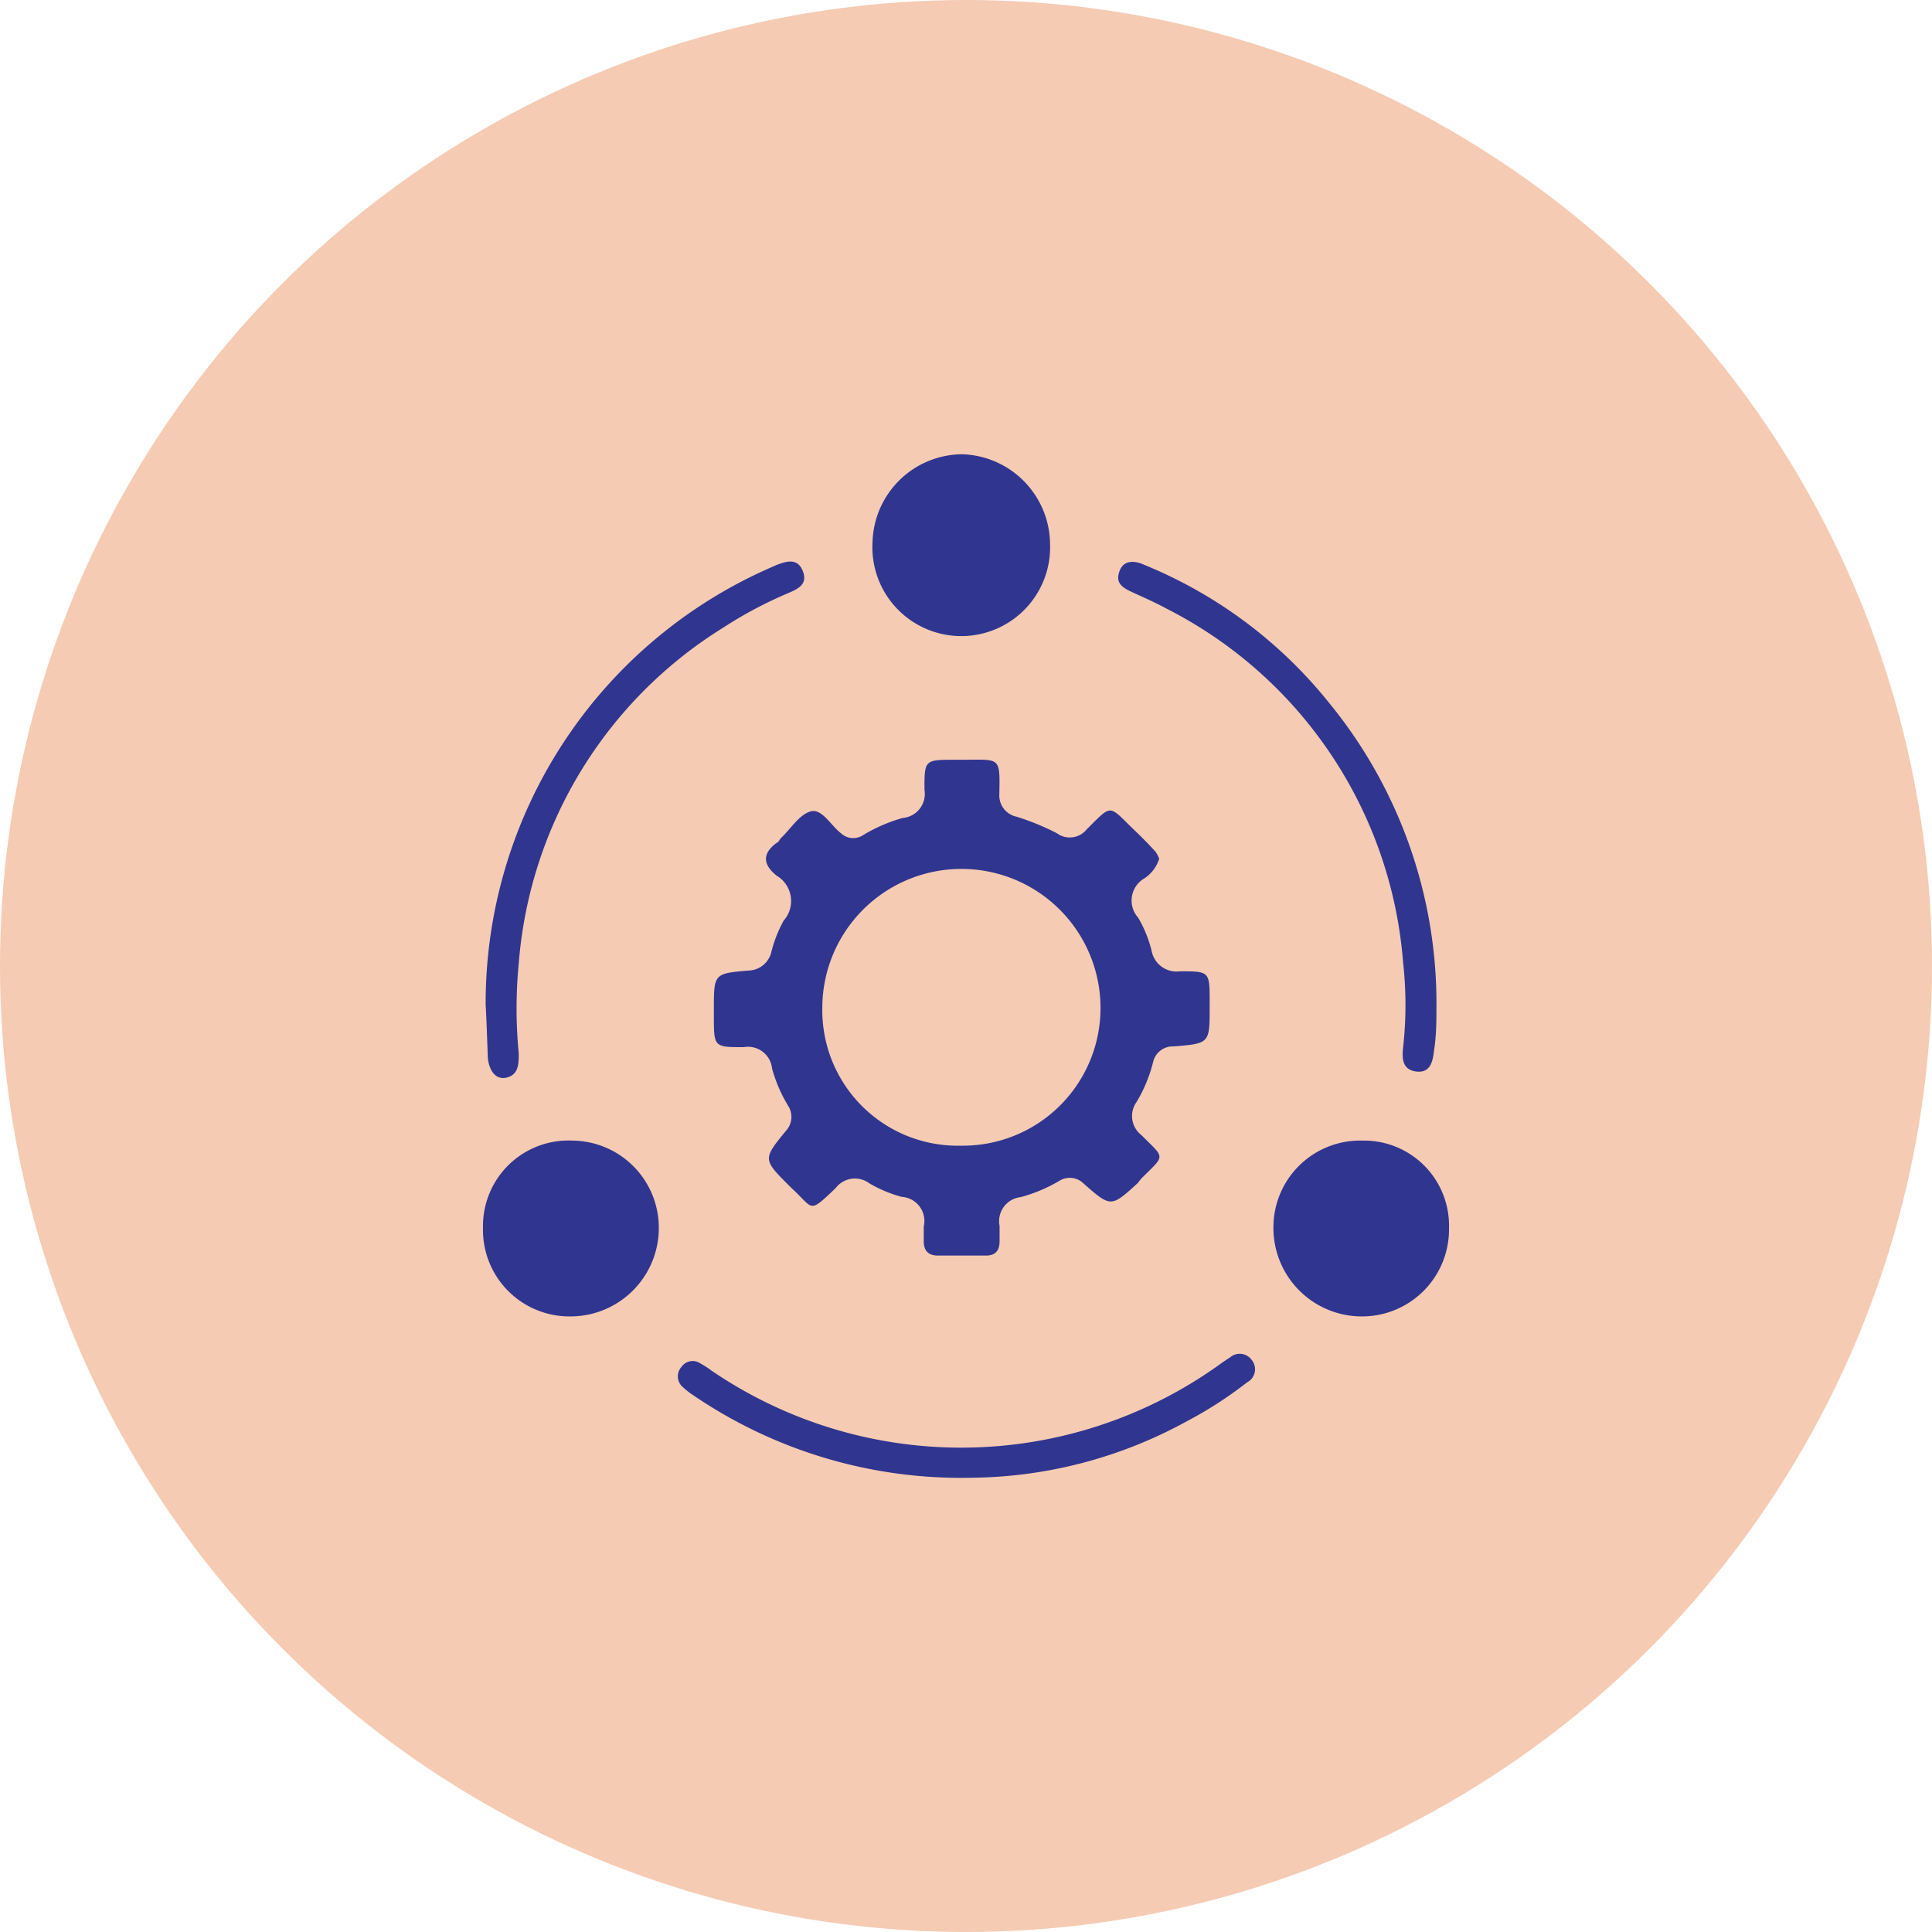
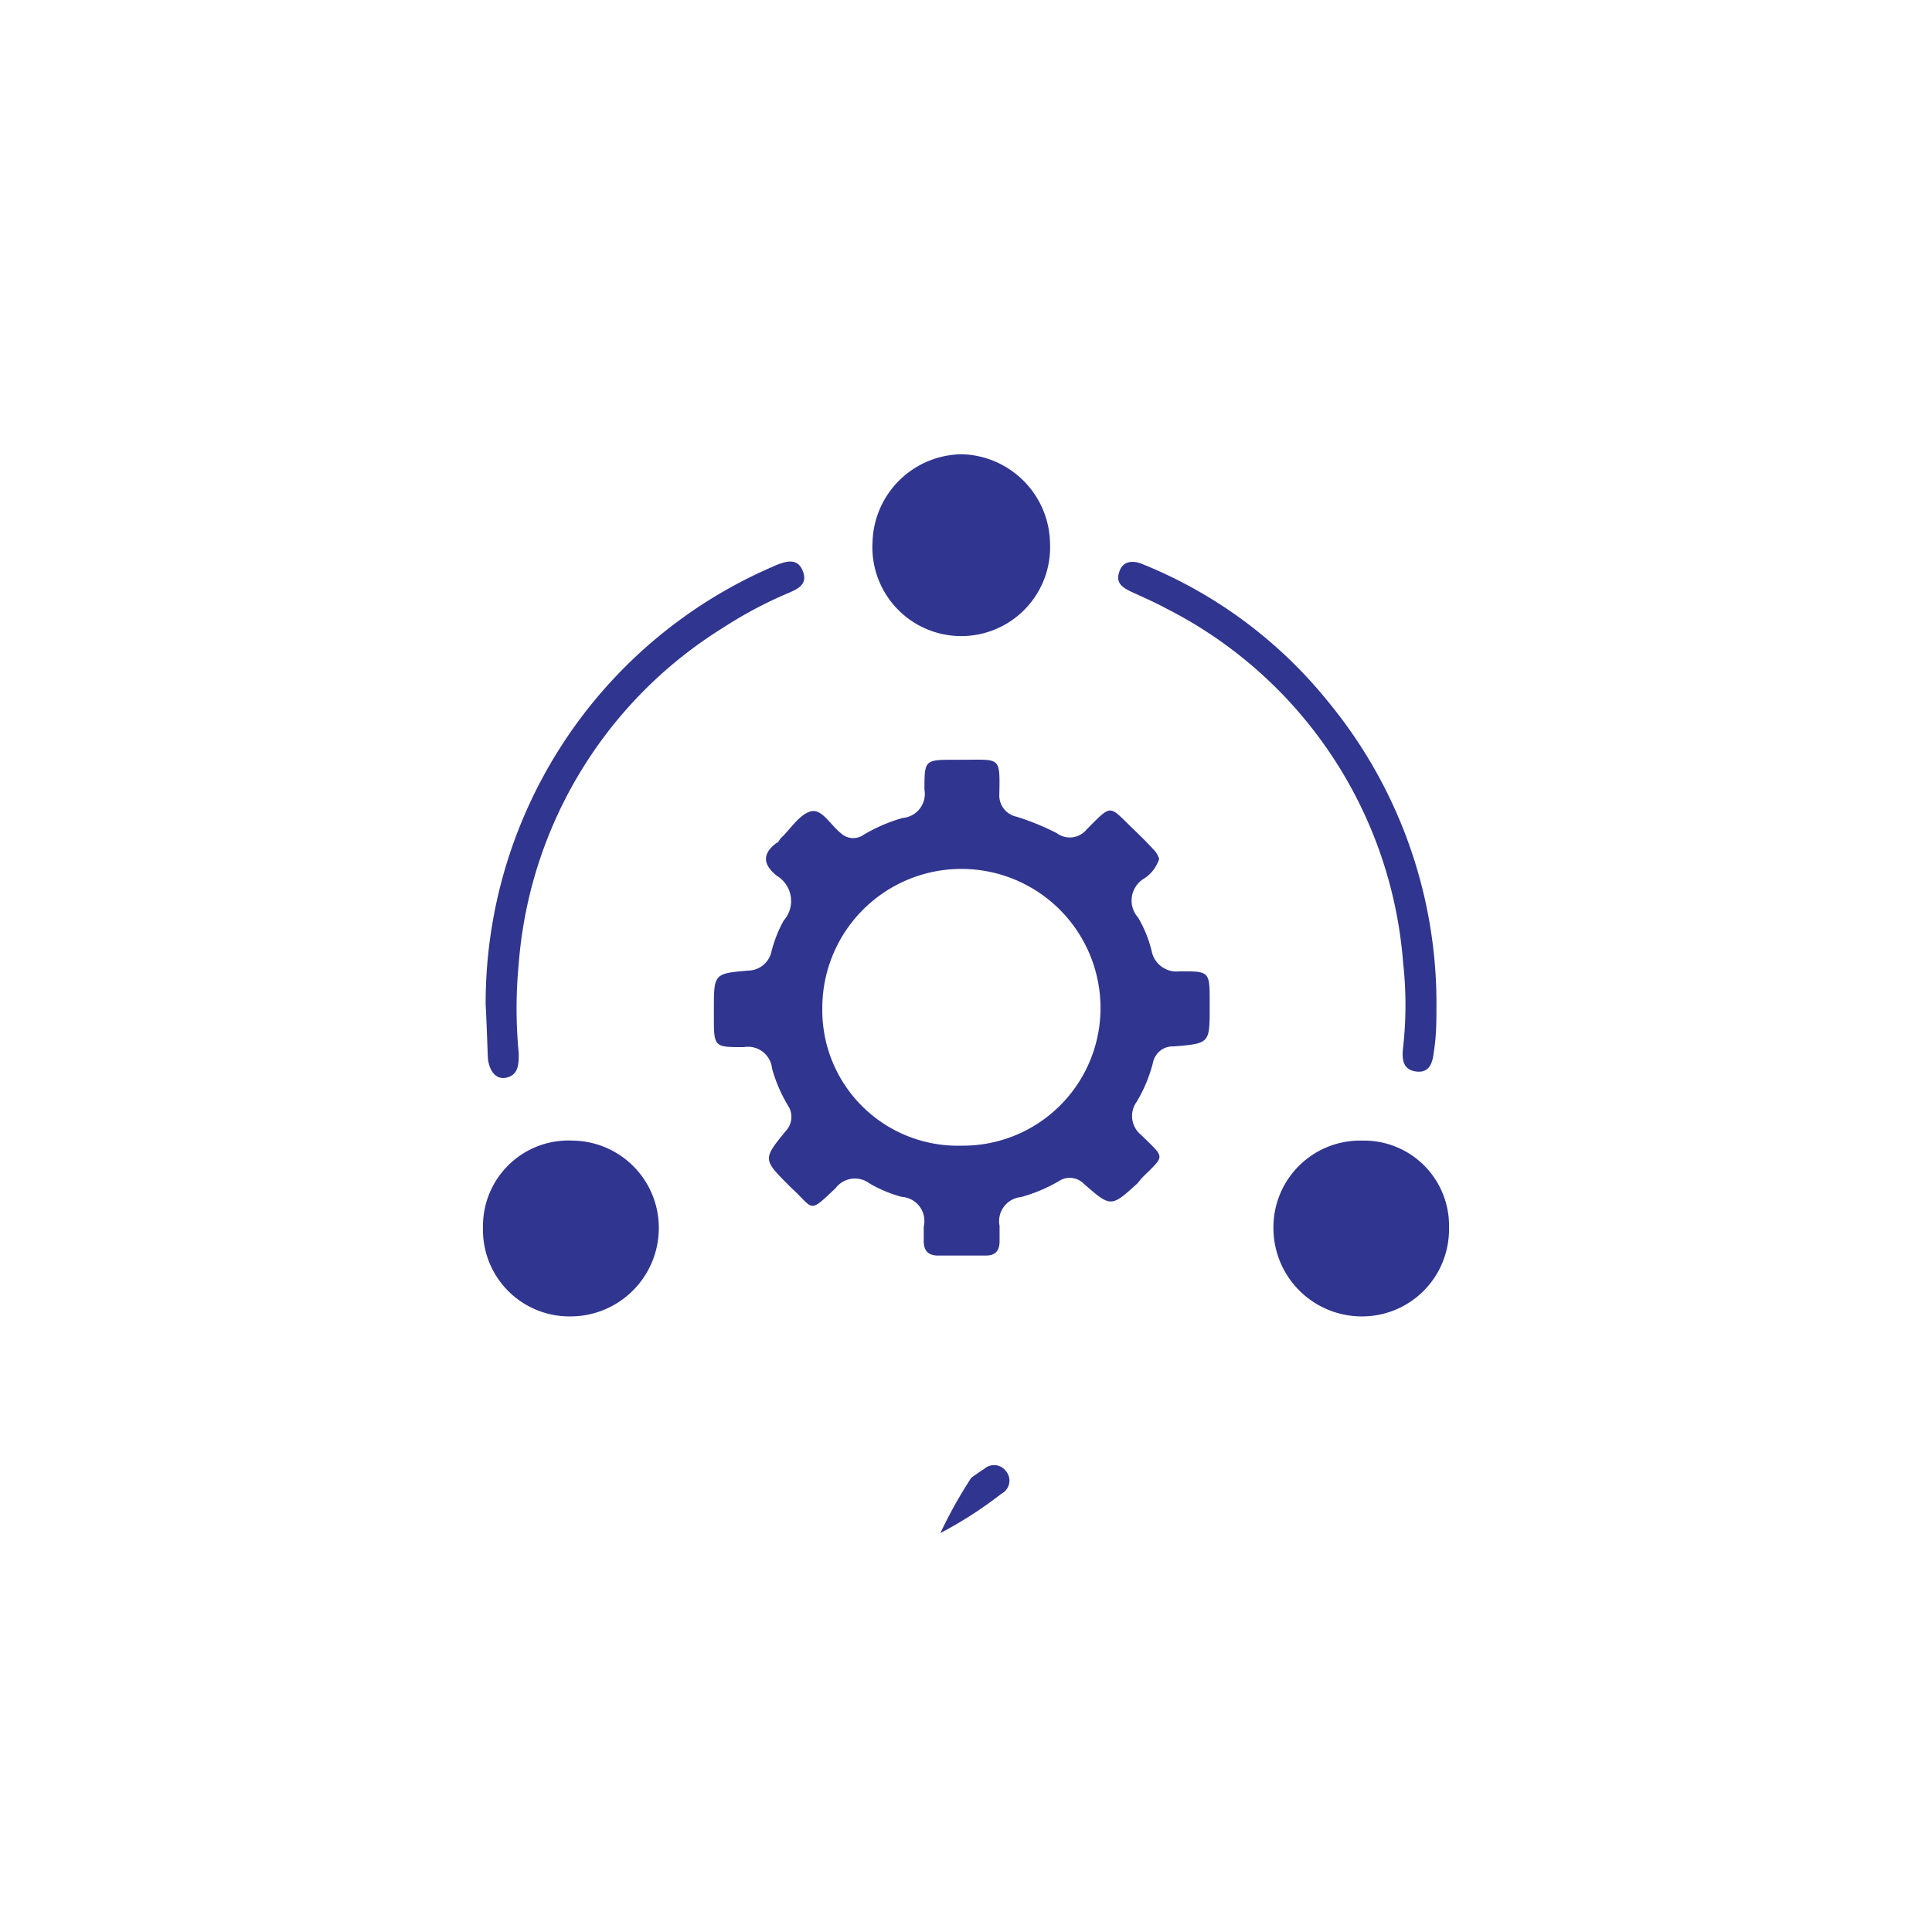
<svg xmlns="http://www.w3.org/2000/svg" id="Layer_1" data-name="Layer 1" viewBox="0 0 80 80">
  <defs>
    <style>.cls-1{fill:#f5cbb3;}.cls-2{fill:#303590;}</style>
  </defs>
-   <circle class="cls-1" cx="40" cy="40" r="40" />
  <path class="cls-2" d="M48,35.56a1.53,1.53,0,0,1-.61.81A1.06,1.06,0,0,0,47.13,38a5.13,5.13,0,0,1,.56,1.39,1.05,1.05,0,0,0,1.17.83c1.23,0,1.23,0,1.23,1.29v.21c0,1.48,0,1.49-1.5,1.61a.83.83,0,0,0-.84.64,6.11,6.11,0,0,1-.68,1.65A1,1,0,0,0,47.26,47c1,1,1,.8,0,1.8L47.1,49C46,50,46,50,44.86,49a.81.81,0,0,0-1-.1,6.54,6.54,0,0,1-1.59.67,1,1,0,0,0-.88,1.19c0,.21,0,.43,0,.64,0,.38-.17.59-.56.59H38.84c-.42,0-.6-.22-.59-.63,0-.19,0-.38,0-.57a1,1,0,0,0-.91-1.23A5.42,5.42,0,0,1,36,49a1,1,0,0,0-1.4.2c-1.14,1.08-.88.86-1.82,0l-.1-.1c-1.09-1.09-1.1-1.1-.14-2.27a.85.85,0,0,0,.12-1,6.17,6.17,0,0,1-.69-1.58,1,1,0,0,0-1.17-.89c-1.24,0-1.24,0-1.24-1.29V41.8c0-1.48,0-1.49,1.43-1.61a1,1,0,0,0,.94-.73,5.41,5.41,0,0,1,.52-1.34,1.22,1.22,0,0,0-.29-1.86c-.57-.46-.61-.91,0-1.36.07,0,.12-.15.19-.21.4-.38.74-.95,1.21-1.09s.84.58,1.26.9a.74.74,0,0,0,.92.08,6.62,6.62,0,0,1,1.64-.71,1,1,0,0,0,.9-1.17c0-1.24,0-1.24,1.28-1.24h.29c1.57,0,1.56-.15,1.53,1.42a.9.9,0,0,0,.72.94,10.51,10.51,0,0,1,1.66.68A.9.9,0,0,0,45,34.34c1.09-1.09.89-1,2,.06.29.28.58.57.85.87A1.27,1.27,0,0,1,48,35.56ZM39.8,47.44a5.7,5.7,0,0,0,5.77-5.7,5.76,5.76,0,1,0-11.52,0A5.61,5.61,0,0,0,39.8,47.44Z" />
  <path class="cls-2" d="M39.83,18.81a3.75,3.75,0,0,1,3.65,3.69,3.68,3.68,0,1,1-7.35-.06A3.74,3.74,0,0,1,39.83,18.81Z" />
  <path class="cls-2" d="M20,50.84a3.54,3.54,0,0,1,3.71-3.61,3.61,3.61,0,0,1,3.57,3.64,3.66,3.66,0,0,1-3.67,3.64A3.58,3.58,0,0,1,20,50.84Z" />
  <path class="cls-2" d="M56.41,47.23A3.52,3.52,0,0,1,60,50.85a3.6,3.6,0,0,1-3.62,3.66,3.66,3.66,0,0,1-3.65-3.66A3.59,3.59,0,0,1,56.41,47.23Z" />
  <path class="cls-2" d="M20.11,41.6A19.69,19.69,0,0,1,31.94,23.49l.2-.09c.42-.16.88-.31,1.1.24s-.19.74-.58.91A17.34,17.34,0,0,0,29.93,26a18,18,0,0,0-8.45,13.9,19.27,19.27,0,0,0,0,3.72c0,.42,0,.88-.5,1s-.74-.37-.78-.82C20.17,43,20.15,42.32,20.11,41.6Z" />
  <path class="cls-2" d="M59.48,41.72c0,.5,0,1.14-.1,1.78-.05.43-.14.94-.73.87s-.6-.55-.55-1a15.84,15.84,0,0,0,0-3.51A18,18,0,0,0,48.3,25.2c-.46-.25-.94-.46-1.42-.68s-.69-.42-.52-.88.63-.43,1-.26a19,19,0,0,1,7.68,5.73A19.63,19.63,0,0,1,59.48,41.72Z" />
-   <path class="cls-2" d="M40.22,61.19a19.68,19.68,0,0,1-11.49-3.4,3.17,3.17,0,0,1-.45-.35.58.58,0,0,1-.06-.84.56.56,0,0,1,.77-.15,3.94,3.94,0,0,1,.48.31,18.35,18.35,0,0,0,20.92-.18c.18-.13.35-.25.54-.37a.61.61,0,0,1,.89.09.61.61,0,0,1-.18.94,16.78,16.78,0,0,1-2.53,1.63A18.85,18.85,0,0,1,40.22,61.19Z" />
+   <path class="cls-2" d="M40.22,61.19c.18-.13.35-.25.54-.37a.61.61,0,0,1,.89.09.61.61,0,0,1-.18.94,16.78,16.78,0,0,1-2.53,1.63A18.85,18.85,0,0,1,40.22,61.19Z" />
</svg>